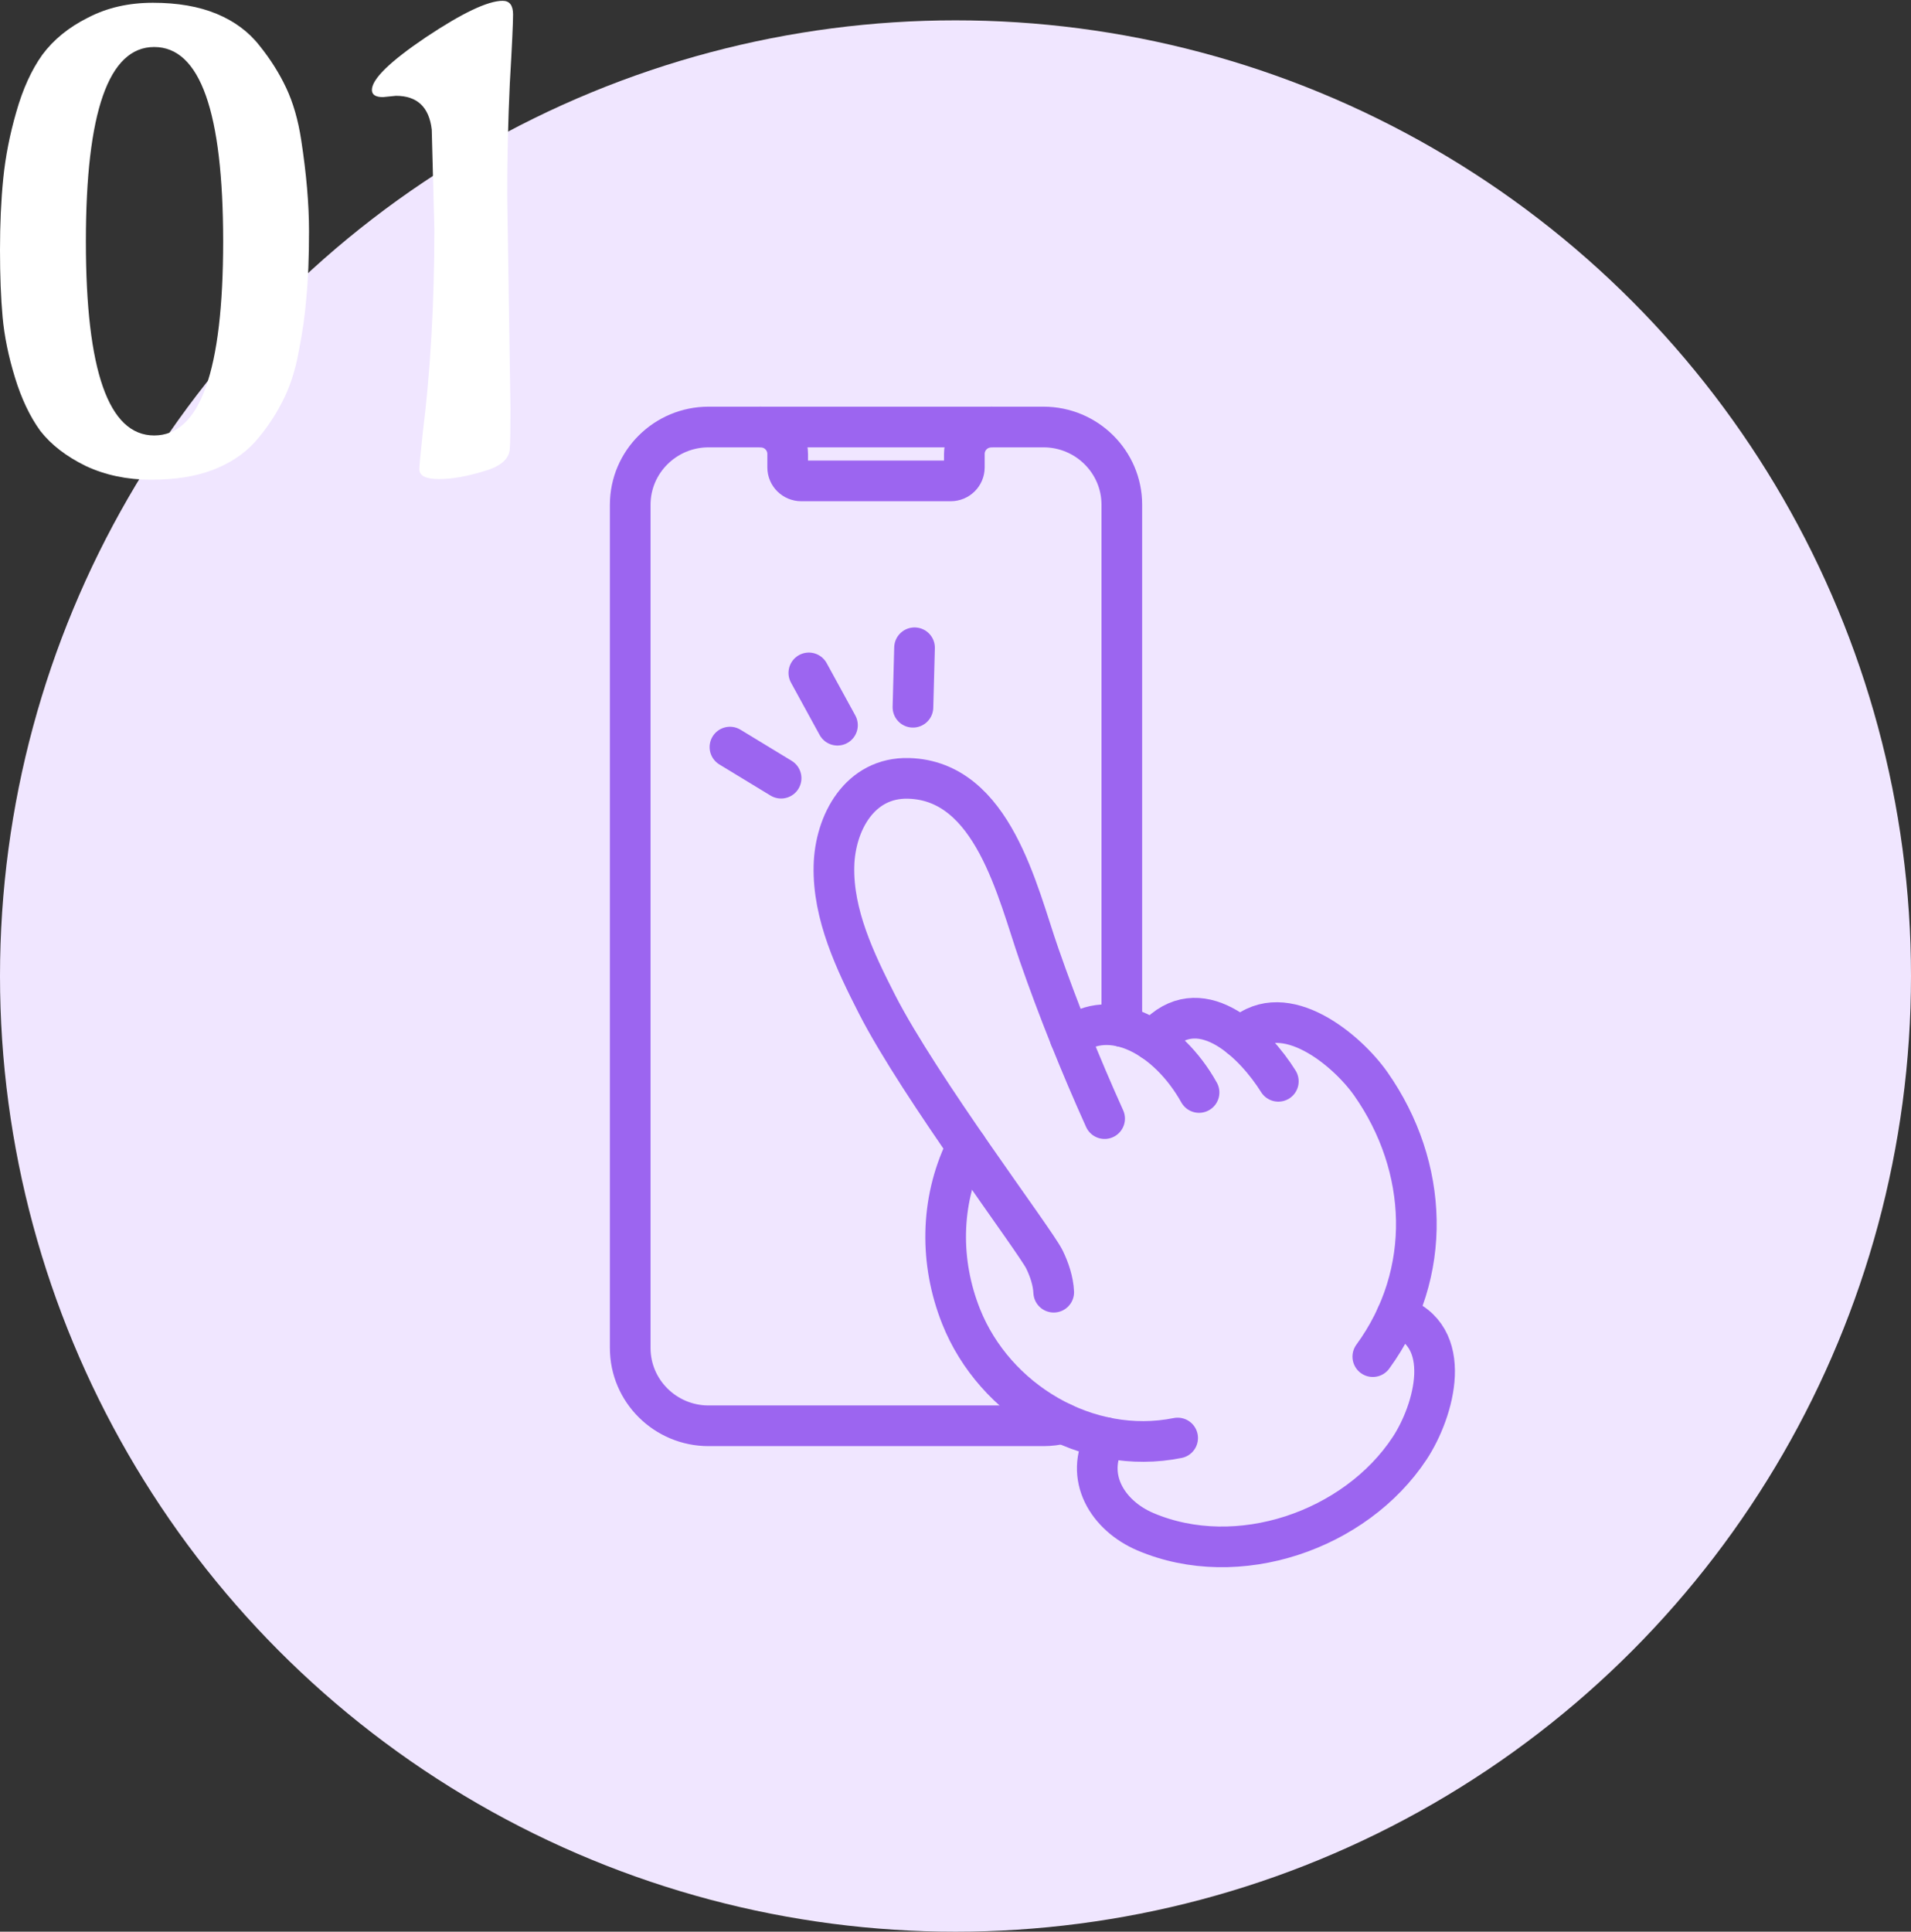
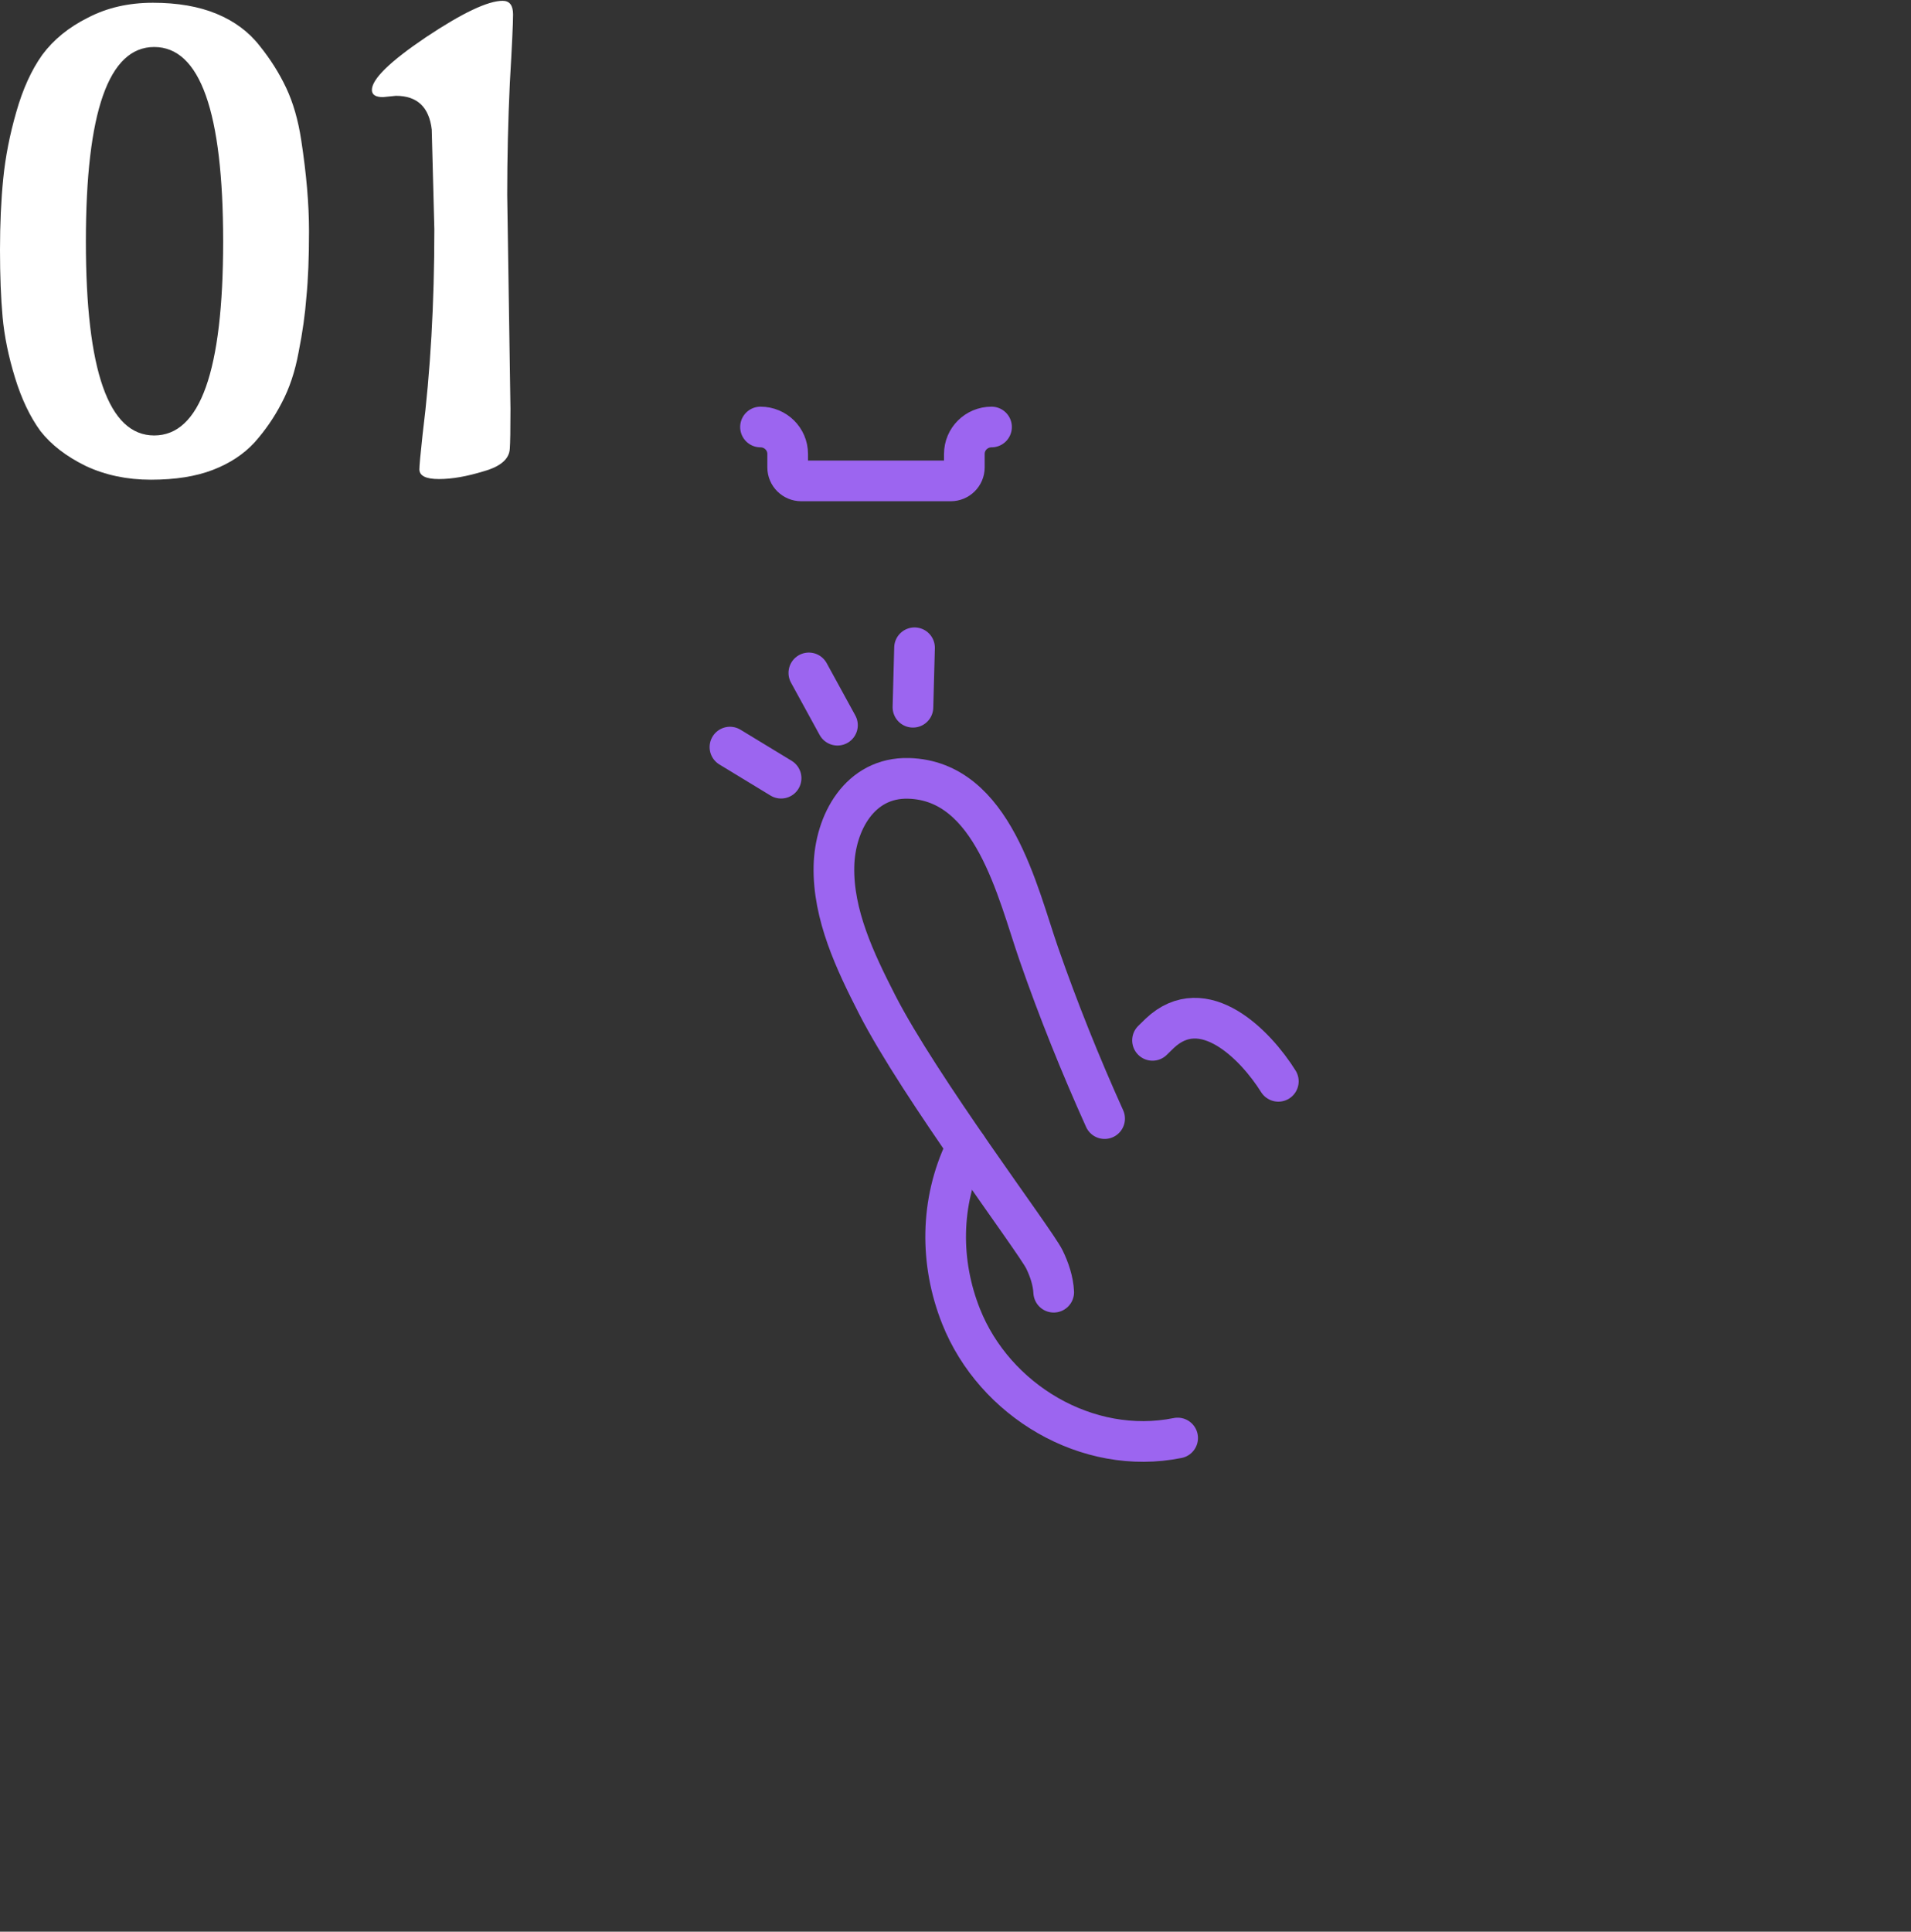
<svg xmlns="http://www.w3.org/2000/svg" fill="none" height="100%" overflow="visible" preserveAspectRatio="none" style="display: block;" viewBox="0 0 94 95" width="100%">
  <rect x="0" y="0" width="94" height="95" fill="#333333" stroke="none" />
  <g id="Frame 4199">
    <g id="Frame 4194">
-       <circle cx="47" cy="48" fill="#F0E6FF" id="Ellipse 2251" r="47" />
      <g id="Frame 4250">
        <path d="M48.772 21C48.033 21 47.435 21.593 47.435 22.325V22.988C47.435 23.354 47.135 23.651 46.766 23.651H39.413C39.045 23.651 38.745 23.354 38.745 22.988V22.325C38.745 21.593 38.147 21 37.408 21" id="Vector" stroke="#9C65F0" stroke-linecap="round" stroke-linejoin="round" stroke-width="2" />
        <path d="M54.335 55.013C53.145 52.375 52.051 49.654 51.103 46.928C50.041 43.877 48.849 38.4 44.7 38.28C42.284 38.211 41.07 40.478 41.021 42.596C40.965 44.99 42.072 47.299 43.137 49.386C45.232 53.49 50.919 61.008 51.374 61.94C51.615 62.434 51.804 62.998 51.831 63.55" id="Vector_2" stroke="#9C65F0" stroke-linecap="round" stroke-linejoin="round" stroke-width="2" />
-         <path d="M52.639 51.03C54.622 49.442 57.46 51.006 58.98 53.728" id="Vector_3" stroke="#9C65F0" stroke-linecap="round" stroke-linejoin="round" stroke-width="2" />
        <path d="M62.88 53.179C61.752 51.375 59.199 48.782 57.044 50.82C57.044 50.82 56.778 51.075 56.691 51.165" id="Vector_4" stroke="#9C65F0" stroke-linecap="round" stroke-linejoin="round" stroke-width="2" />
-         <path d="M67.527 66.719C70.514 62.629 70.279 57.372 67.431 53.308C66.266 51.645 63.203 49.084 61.123 50.932L61.018 51.029" id="Vector_5" stroke="#9C65F0" stroke-linecap="round" stroke-linejoin="round" stroke-width="2" />
        <path d="M57.927 70.721C53.482 71.617 48.917 68.876 47.273 64.737C46.219 62.084 46.245 59.121 47.479 56.537L47.552 56.394" id="Vector_6" stroke="#9C65F0" stroke-linecap="round" stroke-linejoin="round" stroke-width="2" />
-         <path d="M54.392 70.701C53.297 72.644 54.49 74.543 56.343 75.331C60.881 77.263 66.669 75.274 69.341 71.223C70.543 69.399 71.61 65.655 68.698 64.714" id="Vector_7" stroke="#9C65F0" stroke-linecap="round" stroke-linejoin="round" stroke-width="2" />
-         <path d="M55.181 50.483V24.82C55.181 22.714 53.452 21 51.327 21H34.854C32.729 21 31 22.714 31 24.82V66.299C31 68.405 32.729 70.12 34.854 70.12H51.326C51.657 70.12 51.979 70.078 52.286 69.999" id="Vector_8" stroke="#9C65F0" stroke-linecap="round" stroke-linejoin="round" stroke-width="2" />
        <path d="M41.194 35.665L39.786 33.093" id="Vector_9" stroke="#9C65F0" stroke-linecap="round" stroke-linejoin="round" stroke-width="2" />
        <path d="M38.421 38.271L35.905 36.742" id="Vector_10" stroke="#9C65F0" stroke-linecap="round" stroke-linejoin="round" stroke-width="2" />
        <path d="M44.985 31.857L44.907 34.782" id="Vector_11" stroke="#9C65F0" stroke-linecap="round" stroke-linejoin="round" stroke-width="2" />
      </g>
    </g>
    <g id="01">
      <path d="M10.976 11.88C10.976 5.501 9.845 2.312 7.584 2.312C5.344 2.312 4.224 5.501 4.224 11.88C4.224 18.237 5.344 21.416 7.584 21.416C9.845 21.416 10.976 18.237 10.976 11.88ZM12.512 21.768C11.979 22.344 11.296 22.792 10.464 23.112C9.632 23.432 8.619 23.592 7.424 23.592C6.251 23.592 5.184 23.368 4.224 22.92C3.264 22.451 2.517 21.875 1.984 21.192C1.472 20.488 1.056 19.613 0.736 18.568C0.416 17.523 0.213 16.531 0.128 15.592C0.043 14.653 0 13.555 0 12.296C0 11.016 0.053 9.843 0.16 8.776C0.267 7.709 0.48 6.621 0.8 5.512C1.12 4.381 1.547 3.443 2.08 2.696C2.635 1.949 3.381 1.341 4.32 0.872C5.259 0.381 6.325 0.136 7.52 0.136C8.736 0.136 9.781 0.317 10.656 0.68C11.531 1.043 12.235 1.565 12.768 2.248C13.301 2.909 13.739 3.603 14.08 4.328C14.421 5.053 14.667 5.907 14.816 6.888C15.072 8.552 15.2 10.045 15.2 11.368C15.2 12.669 15.157 13.747 15.072 14.6C15.008 15.453 14.88 16.36 14.688 17.32C14.517 18.259 14.24 19.091 13.856 19.816C13.493 20.52 13.045 21.171 12.512 21.768Z" fill="white" />
      <path d="M24.949 9.576L25.109 20.104C25.109 21.128 25.098 21.779 25.077 22.056C25.056 22.568 24.629 22.941 23.797 23.176C22.965 23.432 22.229 23.56 21.589 23.56C20.949 23.56 20.629 23.4 20.629 23.08C20.629 22.909 20.682 22.333 20.789 21.352C21.173 18.28 21.365 14.92 21.365 11.272L21.237 6.376C21.109 5.267 20.522 4.712 19.477 4.712L18.837 4.776C18.474 4.776 18.293 4.659 18.293 4.424C18.293 3.891 19.178 3.027 20.949 1.832C22.741 0.637 24 0.04 24.725 0.04C25.066 0.04 25.237 0.264 25.237 0.712C25.237 1.139 25.184 2.269 25.077 4.104C24.992 5.939 24.949 7.763 24.949 9.576Z" fill="white" />
    </g>
  </g>
</svg>